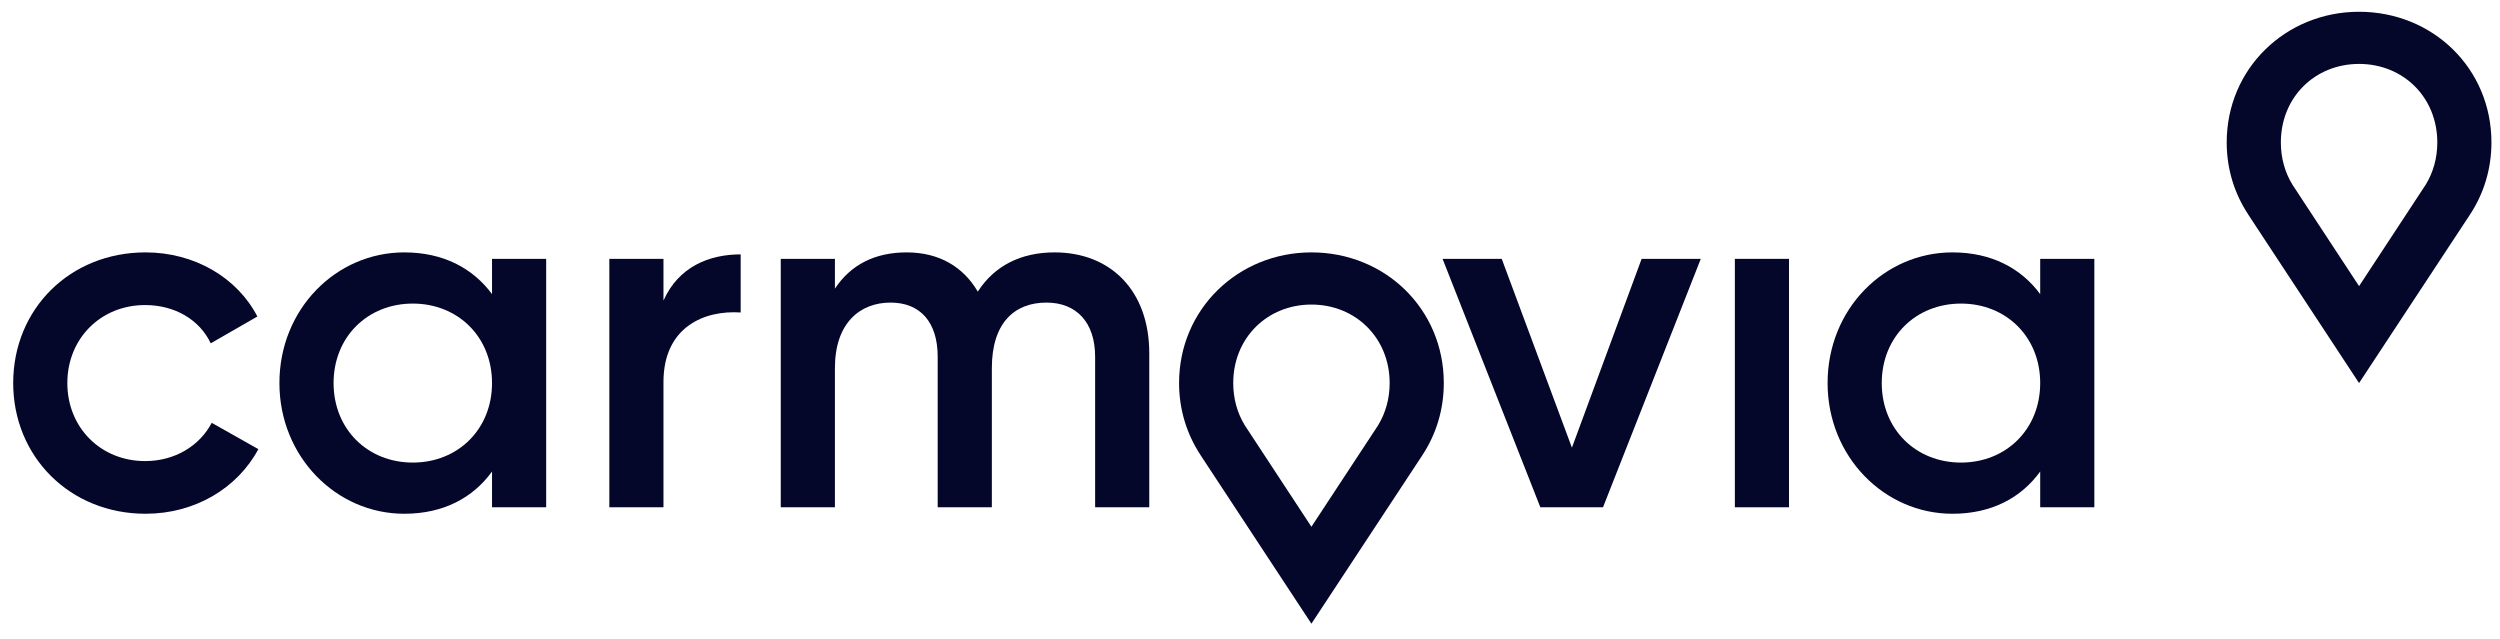
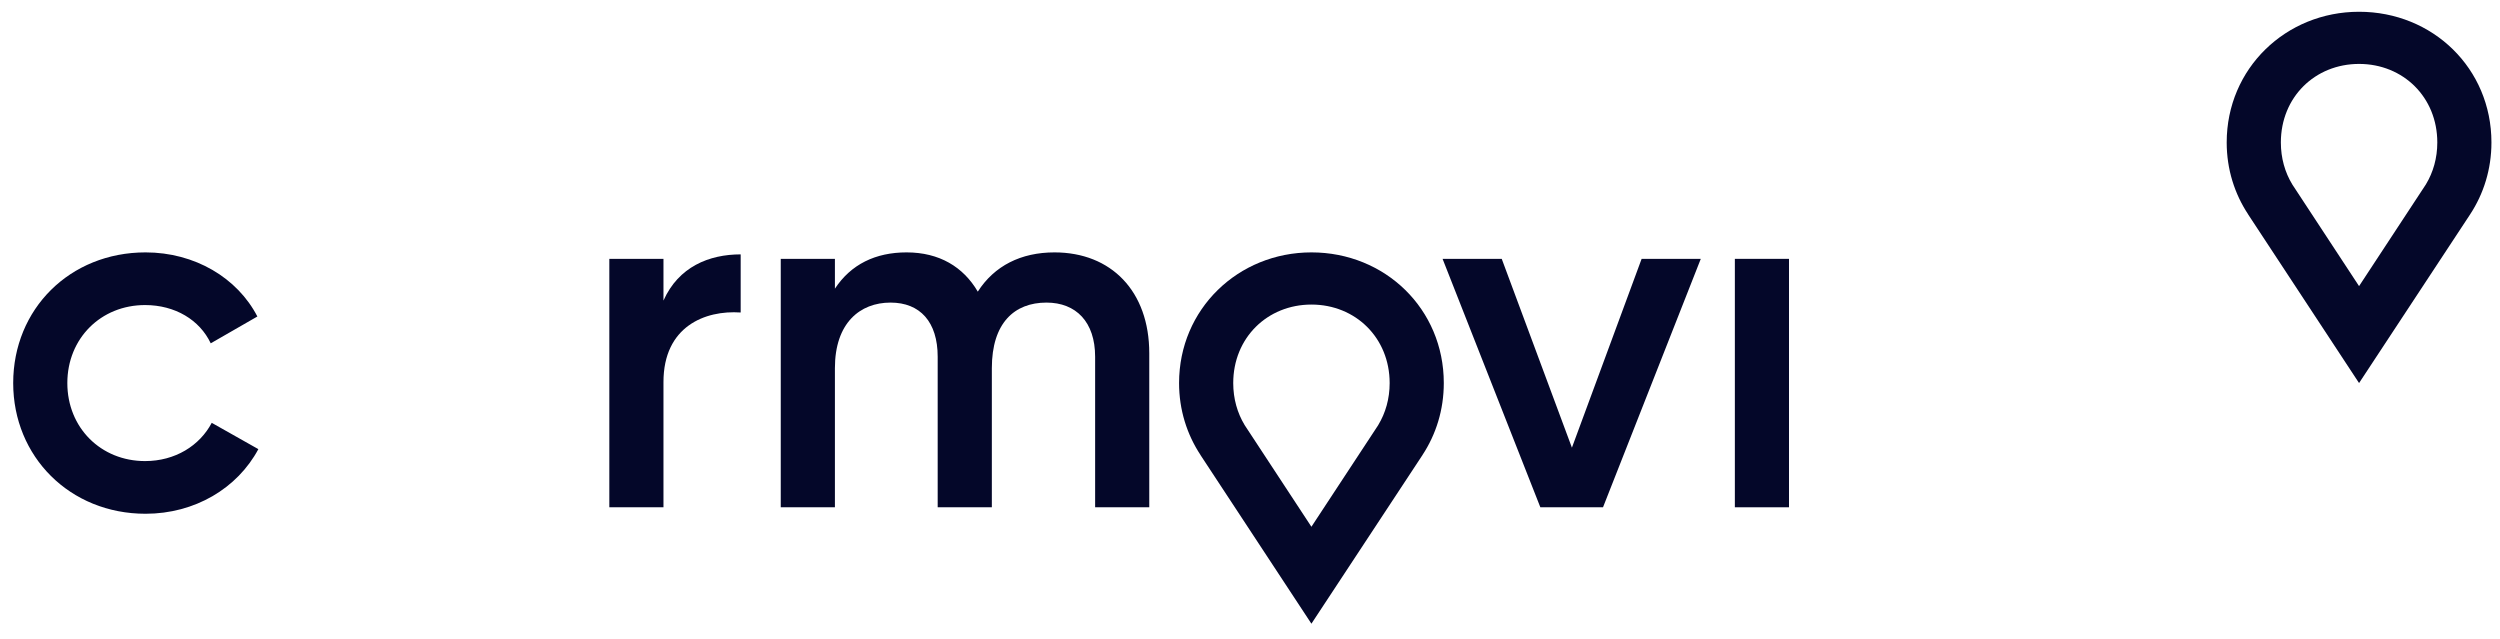
<svg xmlns="http://www.w3.org/2000/svg" width="137" height="35" viewBox="0 0 137 35" fill="none">
  <g clip-path="url(#clip0_5453_742)">
    <path d="M136.531 7.806C136.531 3.749 133.316 0.645 129.277 0.645C125.266 0.645 122.023 3.749 122.023 7.806C122.023 9.275 122.456 10.624 123.199 11.746L123.195 11.745L129.276 20.991V20.991L129.277 20.991L135.365 11.745L135.364 11.746C136.102 10.623 136.531 9.275 136.531 7.806ZM132.944 10.098L129.277 15.679H129.276L125.611 10.098H125.612C125.217 9.445 124.991 8.665 124.991 7.806C124.991 5.328 126.859 3.503 129.277 3.503C131.695 3.503 133.564 5.328 133.564 7.806C133.564 8.665 133.338 9.445 132.943 10.098H132.944Z" fill="#040729" />
    <path d="M0.723 20.992C0.723 16.935 3.827 13.831 7.976 13.831C10.669 13.831 13.005 15.22 14.104 17.344L11.548 18.814C10.944 17.534 9.597 16.717 7.949 16.717C5.531 16.717 3.69 18.542 3.69 20.992C3.69 23.443 5.531 25.267 7.949 25.267C9.597 25.267 10.944 24.423 11.603 23.171L14.158 24.613C13.005 26.765 10.669 28.154 7.976 28.154C3.827 28.154 0.723 25.022 0.723 20.992Z" fill="#040729" />
-     <path d="M29.93 14.185V27.799H26.963V25.839C25.919 27.282 24.297 28.154 22.154 28.154C18.418 28.154 15.312 25.022 15.312 20.992C15.312 16.935 18.418 13.831 22.154 13.831C24.297 13.831 25.919 14.703 26.963 16.119V14.185H29.93ZM26.963 20.992C26.963 18.46 25.094 16.636 22.621 16.636C20.148 16.636 18.28 18.46 18.28 20.992C18.28 23.524 20.148 25.349 22.621 25.349C25.094 25.349 26.963 23.524 26.963 20.992Z" fill="#040729" />
    <path d="M40.589 13.94V17.125C38.638 16.989 36.358 17.888 36.358 20.937V27.799H33.391V14.185H36.358V16.472C37.182 14.621 38.858 13.94 40.589 13.94Z" fill="#040729" />
    <path d="M57.787 13.831C60.892 13.831 62.98 15.955 62.98 19.359V27.799H60.013V19.549C60.013 17.643 58.968 16.582 57.347 16.582C55.589 16.582 54.353 17.698 54.353 20.175V27.799H51.385V19.549C51.385 17.643 50.423 16.582 48.802 16.582C47.127 16.582 45.753 17.698 45.753 20.175V27.799H42.785V14.185H45.753V15.819C46.632 14.485 47.978 13.831 49.681 13.831C51.468 13.831 52.787 14.621 53.583 15.982C54.49 14.567 55.946 13.831 57.787 13.831Z" fill="#040729" />
    <path d="M93.203 14.185L87.845 27.799H84.411L79.053 14.185H82.295L86.141 24.532L89.961 14.185H93.203Z" fill="#040729" />
    <path d="M95.07 14.185H98.037V27.799H95.07V14.185Z" fill="#040729" />
-     <path d="M114.77 14.185V27.799H111.803V25.839C110.759 27.282 109.137 28.154 106.994 28.154C103.258 28.154 100.152 25.022 100.152 20.992C100.152 16.935 103.258 13.831 106.994 13.831C109.137 13.831 110.759 14.703 111.803 16.119V14.185H114.77ZM111.803 20.992C111.803 18.46 109.935 16.636 107.462 16.636C104.988 16.636 103.12 18.46 103.12 20.992C103.12 23.524 104.988 25.349 107.462 25.349C109.935 25.349 111.803 23.524 111.803 20.992Z" fill="#040729" />
    <path d="M79.12 20.992C79.12 16.935 75.906 13.831 71.867 13.831C67.855 13.831 64.613 16.935 64.613 20.992C64.613 22.462 65.046 23.81 65.788 24.933L65.784 24.932L71.865 34.178V34.177L71.866 34.178L77.955 24.932H77.953C78.692 23.81 79.12 22.462 79.12 20.992ZM75.534 23.285L71.866 28.866V28.865L71.865 28.866L68.2 23.285H68.201C67.807 22.632 67.581 21.852 67.581 20.992C67.581 18.515 69.449 16.69 71.867 16.69C74.284 16.69 76.153 18.515 76.153 20.992C76.153 21.852 75.927 22.632 75.532 23.285H75.534Z" fill="#040729" />
  </g>
  <defs>
    <clipPath id="clip0_5453_742">
      <rect width="135.808" height="33.546" fill="white" transform="translate(0.723 0.645)" />
    </clipPath>
  </defs>
</svg>